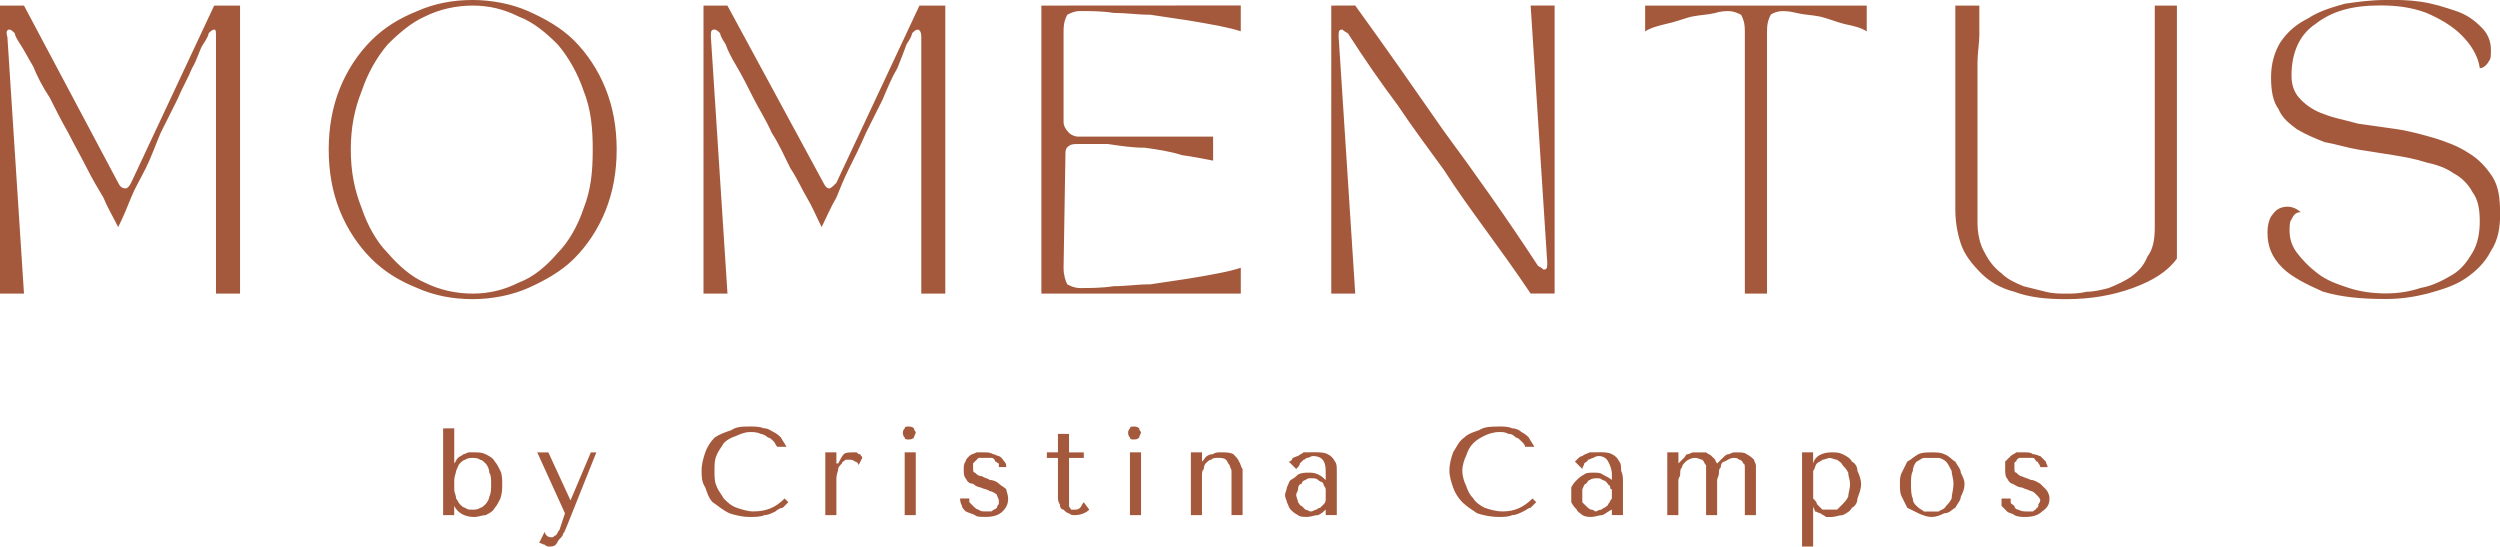
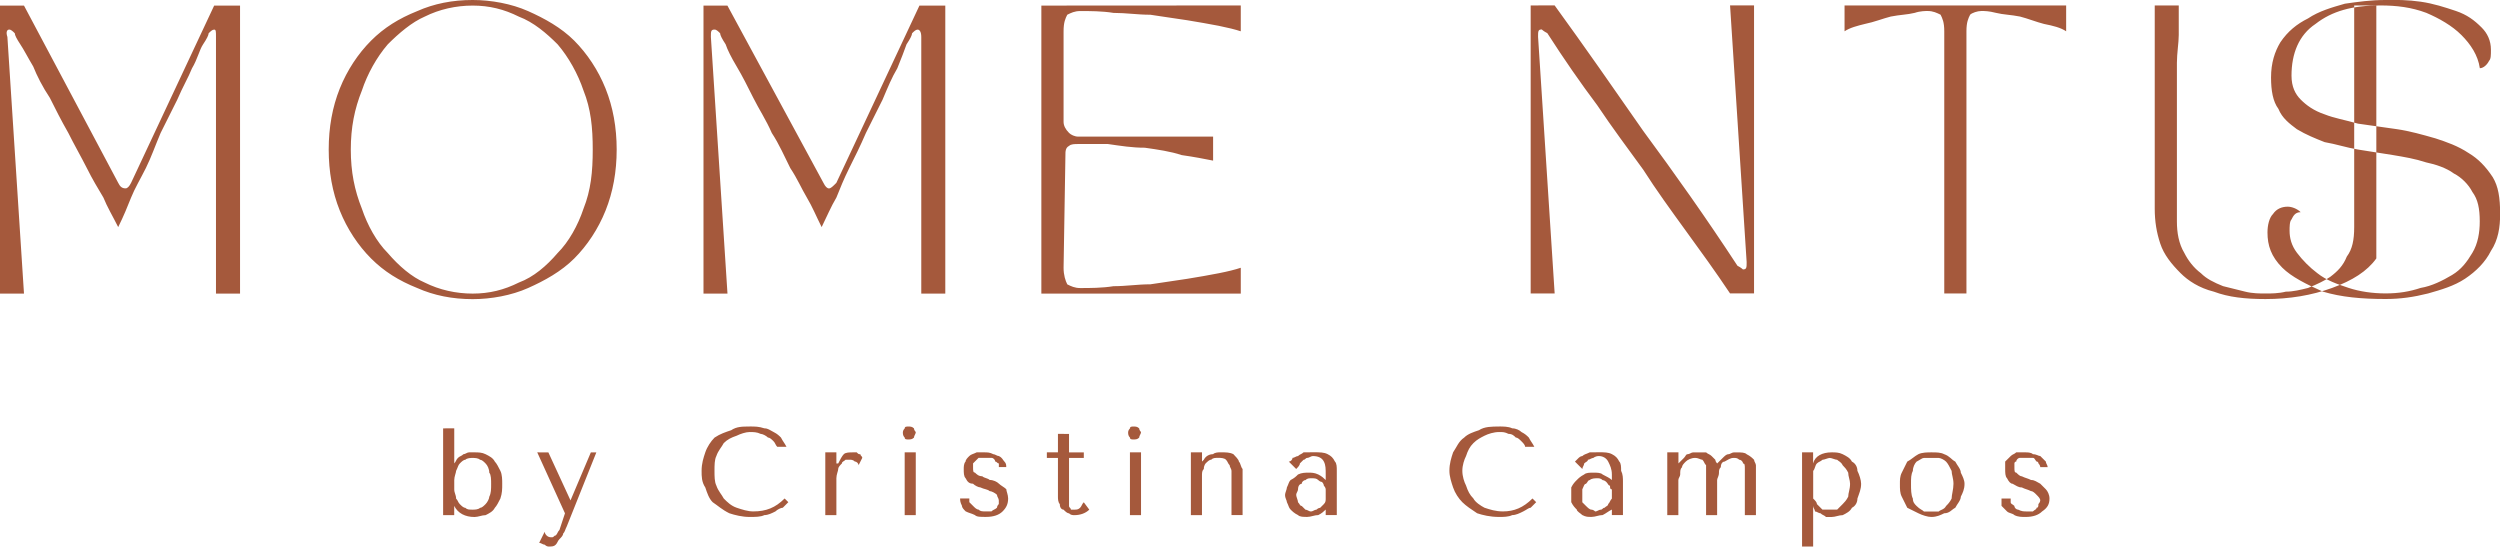
<svg xmlns="http://www.w3.org/2000/svg" xmlns:ns1="http://sodipodi.sourceforge.net/DTD/sodipodi-0.dtd" xmlns:ns2="http://www.inkscape.org/namespaces/inkscape" width="200" height="43.722" clip-rule="evenodd" fill-rule="evenodd" viewBox="0 0 59.521 13" xml:space="preserve" id="svg2" ns1:docname="momentus_logo_header.svg" ns2:version="1.3.2 (091e20e, 2023-11-25)">
  <defs id="defs1">
    <style type="text/css" id="style1">       .fil1 {fill:none}    .fil0 {fill:white}     </style>
  </defs>
-   <path id="path1" style="fill:#a5593c;stroke-width:0.707;fill-opacity:1" class="fil0" d="m 11.254,-0.006 c -0.484,0 -0.923,0.088 -1.319,0.264 -0.44,0.176 -0.792,0.396 -1.099,0.703 -0.308,0.308 -0.571,0.703 -0.747,1.143 -0.176,0.44 -0.263,0.923 -0.263,1.451 0,0.527 0.087,1.011 0.263,1.451 0.176,0.44 0.44,0.836 0.747,1.143 0.308,0.308 0.659,0.527 1.099,0.703 0.395,0.176 0.835,0.264 1.319,0.264 0.44,0 0.923,-0.088 1.318,-0.264 0.396,-0.176 0.792,-0.396 1.099,-0.703 0.308,-0.308 0.571,-0.703 0.747,-1.143 0.176,-0.44 0.264,-0.924 0.264,-1.451 0,-0.527 -0.088,-1.011 -0.264,-1.451 -0.176,-0.44 -0.44,-0.835 -0.747,-1.143 -0.308,-0.308 -0.703,-0.527 -1.099,-0.703 -0.395,-0.175 -0.879,-0.264 -1.318,-0.264 z m 45.542,0 c -0.352,0 -0.659,0.044 -0.967,0.088 -0.308,0.088 -0.616,0.175 -0.879,0.351 -0.264,0.132 -0.484,0.307 -0.66,0.571 -0.131,0.22 -0.22,0.484 -0.22,0.836 0,0.308 0.044,0.571 0.176,0.747 0.088,0.22 0.264,0.352 0.44,0.484 0.22,0.132 0.44,0.22 0.66,0.307 0.264,0.045 0.527,0.132 0.791,0.176 0.264,0.044 0.571,0.088 0.835,0.132 0.264,0.044 0.528,0.088 0.792,0.175 0.22,0.045 0.483,0.132 0.659,0.264 0.176,0.088 0.352,0.264 0.44,0.439 0.132,0.176 0.176,0.396 0.176,0.703 0,0.264 -0.044,0.528 -0.176,0.747 -0.131,0.22 -0.264,0.396 -0.484,0.528 -0.22,0.131 -0.483,0.264 -0.747,0.307 -0.264,0.088 -0.527,0.131 -0.835,0.131 -0.308,0 -0.616,-0.044 -0.879,-0.131 -0.264,-0.088 -0.527,-0.176 -0.747,-0.352 -0.176,-0.131 -0.352,-0.308 -0.484,-0.484 -0.132,-0.175 -0.176,-0.351 -0.176,-0.527 0,-0.088 1.27e-4,-0.22 0.044,-0.264 0.045,-0.088 0.088,-0.176 0.22,-0.176 -0.088,-0.088 -0.22,-0.131 -0.307,-0.131 -0.132,0 -0.264,0.044 -0.352,0.175 -0.088,0.088 -0.131,0.264 -0.131,0.44 0,0.308 0.088,0.572 0.351,0.836 0.22,0.22 0.572,0.395 0.967,0.571 0.44,0.132 0.923,0.176 1.495,0.176 0.351,0 0.66,-0.044 1.011,-0.132 0.308,-0.088 0.615,-0.175 0.88,-0.351 0.264,-0.176 0.483,-0.396 0.615,-0.66 0.176,-0.264 0.22,-0.571 0.22,-0.879 0,-0.395 -0.044,-0.659 -0.176,-0.879 -0.175,-0.264 -0.351,-0.44 -0.571,-0.572 -0.264,-0.175 -0.527,-0.264 -0.791,-0.351 -0.308,-0.088 -0.616,-0.176 -0.923,-0.22 -0.308,-0.044 -0.616,-0.088 -0.923,-0.131 -0.308,-0.088 -0.572,-0.132 -0.791,-0.22 -0.264,-0.088 -0.44,-0.22 -0.572,-0.352 -0.131,-0.131 -0.22,-0.307 -0.22,-0.571 0,-0.527 0.176,-0.967 0.572,-1.231 0.395,-0.308 0.879,-0.44 1.538,-0.44 0.396,0 0.747,0.044 1.099,0.176 0.308,0.131 0.615,0.307 0.835,0.527 0.22,0.22 0.396,0.483 0.44,0.791 0.088,0 0.176,-0.087 0.22,-0.176 0.044,-0.044 0.044,-0.132 0.044,-0.264 0,-0.22 -0.088,-0.395 -0.22,-0.527 -0.175,-0.176 -0.351,-0.307 -0.615,-0.396 -0.264,-0.088 -0.528,-0.175 -0.836,-0.22 -0.308,-0.044 -0.571,-0.044 -0.835,-0.044 z M 7.5000001e-7,0.127 v 6.857 H 0.571 l -0.395,-6.11 c -0.044,-0.132 1.413e-4,-0.176 0.044,-0.176 0.044,0 0.087,0.044 0.132,0.088 0,0.044 0.044,0.131 0.131,0.263 0.088,0.131 0.176,0.308 0.308,0.528 0.088,0.22 0.22,0.483 0.396,0.747 0.132,0.264 0.264,0.528 0.44,0.836 0.131,0.264 0.307,0.571 0.44,0.835 0.131,0.264 0.264,0.483 0.395,0.703 0.088,0.22 0.22,0.44 0.352,0.703 0.131,-0.264 0.22,-0.484 0.307,-0.703 0.088,-0.22 0.22,-0.439 0.352,-0.703 0.131,-0.264 0.22,-0.527 0.351,-0.835 0.132,-0.264 0.264,-0.528 0.396,-0.792 0.131,-0.308 0.264,-0.528 0.351,-0.747 0.132,-0.22 0.176,-0.44 0.264,-0.571 0.088,-0.132 0.132,-0.22 0.132,-0.263 0.044,-0.045 0.088,-0.088 0.131,-0.088 0.045,0 0.044,0.044 0.044,0.176 v 6.11 H 5.715 V 0.127 H 5.099 l -1.978,4.22 c -0.044,0.088 -0.088,0.132 -0.131,0.132 -0.088,0 -0.132,-0.044 -0.176,-0.132 L 0.571,0.127 Z m 11.254,0 c 0.396,0 0.747,0.087 1.099,0.263 0.351,0.132 0.659,0.396 0.923,0.66 0.264,0.308 0.483,0.704 0.616,1.099 0.176,0.44 0.22,0.879 0.22,1.407 0,0.527 -0.044,0.967 -0.22,1.407 -0.132,0.396 -0.351,0.791 -0.616,1.055 -0.264,0.308 -0.571,0.572 -0.923,0.703 -0.352,0.176 -0.703,0.263 -1.099,0.263 -0.396,0 -0.791,-0.087 -1.143,-0.263 -0.308,-0.131 -0.615,-0.395 -0.879,-0.703 -0.264,-0.264 -0.483,-0.659 -0.616,-1.055 -0.176,-0.44 -0.264,-0.88 -0.264,-1.407 0,-0.527 0.088,-0.967 0.264,-1.407 0.132,-0.395 0.351,-0.791 0.616,-1.099 0.264,-0.264 0.571,-0.527 0.879,-0.66 0.352,-0.176 0.747,-0.263 1.143,-0.263 z m 5.495,0 v 6.857 h 0.571 l -0.395,-6.11 c 0,-0.132 -1.36e-4,-0.176 0.088,-0.176 0.044,0 0.088,0.044 0.132,0.088 0,0.044 0.044,0.131 0.131,0.263 0.044,0.131 0.132,0.308 0.263,0.528 0.132,0.22 0.264,0.483 0.396,0.747 0.131,0.264 0.307,0.528 0.44,0.836 0.175,0.264 0.307,0.571 0.44,0.835 0.175,0.264 0.264,0.483 0.395,0.703 0.132,0.22 0.22,0.44 0.352,0.703 0.131,-0.264 0.22,-0.484 0.351,-0.703 0.088,-0.22 0.176,-0.439 0.307,-0.703 0.132,-0.264 0.264,-0.527 0.396,-0.835 0.132,-0.264 0.264,-0.528 0.396,-0.792 0.131,-0.308 0.22,-0.528 0.351,-0.747 0.088,-0.22 0.176,-0.44 0.22,-0.571 0.088,-0.132 0.132,-0.22 0.132,-0.263 0.044,-0.045 0.088,-0.088 0.131,-0.088 0.044,0 0.088,0.044 0.088,0.176 v 6.11 h 0.572 v -6.857 h -0.616 l -1.978,4.22 c -0.088,0.088 -0.132,0.132 -0.176,0.132 -0.044,0 -0.088,-0.044 -0.131,-0.132 l -2.286,-4.22 z m 8.044,0 v 6.857 h 4.748 v -0.615 c -0.131,0.044 -0.307,0.088 -0.527,0.131 -0.22,0.045 -0.484,0.088 -0.747,0.132 -0.308,0.044 -0.571,0.088 -0.879,0.131 -0.308,0 -0.571,0.045 -0.879,0.045 -0.264,0.044 -0.572,0.044 -0.791,0.044 -0.131,0 -0.22,-0.044 -0.308,-0.088 -0.044,-0.088 -0.088,-0.219 -0.088,-0.395 l 0.044,-2.682 c 0,-0.088 -1.35e-4,-0.176 0.088,-0.22 0.044,-0.044 0.132,-0.044 0.22,-0.044 h 0.703 c 0.308,0.044 0.571,0.088 0.879,0.088 0.308,0.044 0.615,0.088 0.879,0.176 0.308,0.044 0.528,0.088 0.747,0.131 v -0.571 h -3.209 c -0.088,0 -0.176,-0.044 -0.22,-0.088 -0.088,-0.088 -0.131,-0.176 -0.131,-0.265 v -2.154 c 0,-0.219 0.044,-0.307 0.088,-0.395 0.088,-0.044 0.176,-0.088 0.308,-0.088 0.22,0 0.528,-1.61e-4 0.791,0.044 0.308,0 0.571,0.044 0.879,0.044 0.308,0.044 0.572,0.088 0.879,0.131 0.264,0.045 0.528,0.088 0.747,0.132 0.22,0.044 0.396,0.088 0.527,0.131 v -0.615 z m 6.902,0 v 6.857 h 0.571 l -0.395,-6.11 c 0,-0.132 2.77e-4,-0.176 0.088,-0.176 0,0 0.044,0.044 0.132,0.088 0.395,0.615 0.791,1.187 1.187,1.714 0.351,0.527 0.747,1.055 1.098,1.538 0.308,0.484 0.66,0.967 1.011,1.451 0.352,0.484 0.703,0.967 1.055,1.494 h 0.571 v -6.857 h -0.571 l 0.395,6.11 c 0,0.132 1.36e-4,0.176 -0.088,0.176 0,0 -0.044,-0.044 -0.131,-0.088 -0.748,-1.143 -1.496,-2.198 -2.243,-3.21 -0.703,-1.011 -1.407,-2.021 -2.11,-2.989 z m 7.473,0 v 0.615 c 0.132,-0.088 0.308,-0.131 0.484,-0.175 0.22,-0.044 0.44,-0.132 0.616,-0.176 0.22,-0.044 0.395,-0.044 0.571,-0.088 0.132,-0.045 0.264,-0.044 0.308,-0.044 0.131,0 0.219,0.045 0.307,0.088 0.044,0.088 0.088,0.176 0.088,0.395 v 6.242 h 0.528 v -6.242 c 0,-0.219 0.044,-0.307 0.088,-0.395 0.044,-0.044 0.175,-0.088 0.264,-0.088 0.088,0 0.176,-1.62e-4 0.351,0.044 0.176,0.044 0.352,0.044 0.572,0.088 0.175,0.044 0.396,0.132 0.572,0.176 0.22,0.044 0.396,0.087 0.527,0.175 v -0.615 z m 7.385,0 v 4.835 c 0,0.308 0.044,0.571 0.132,0.836 0.088,0.264 0.264,0.483 0.484,0.703 0.175,0.176 0.439,0.352 0.791,0.44 0.351,0.132 0.747,0.176 1.231,0.176 0.571,0 1.099,-0.088 1.583,-0.264 0.484,-0.176 0.835,-0.396 1.055,-0.703 v -6.022 h -0.527 v 5.275 c 0,0.308 -0.044,0.527 -0.176,0.703 -0.088,0.22 -0.22,0.351 -0.396,0.484 -0.131,0.088 -0.308,0.175 -0.528,0.263 -0.176,0.044 -0.351,0.088 -0.527,0.088 -0.176,0.044 -0.351,0.044 -0.484,0.044 -0.132,0 -0.308,2.7e-4 -0.484,-0.044 -0.176,-0.044 -0.351,-0.088 -0.527,-0.131 -0.22,-0.088 -0.396,-0.176 -0.527,-0.308 -0.176,-0.131 -0.308,-0.308 -0.396,-0.484 -0.132,-0.219 -0.176,-0.484 -0.176,-0.747 v -1.231 -0.351 -0.66 -0.747 -0.791 c 0,-0.22 0.044,-0.484 0.044,-0.66 v -0.703 z M 17.847,10.149 c -0.175,0 -0.308,2.75e-4 -0.439,0.088 -0.132,0.044 -0.264,0.087 -0.396,0.176 -0.088,0.088 -0.176,0.22 -0.22,0.351 -0.044,0.132 -0.088,0.264 -0.088,0.44 0,0.132 -1.35e-4,0.264 0.088,0.396 0.044,0.131 0.087,0.264 0.176,0.351 0.131,0.088 0.22,0.176 0.396,0.263 0.131,0.044 0.308,0.088 0.483,0.088 0.132,0 0.264,1.6e-4 0.352,-0.044 0.088,0 0.176,-0.044 0.263,-0.088 0.044,-0.044 0.132,-0.088 0.176,-0.088 0.044,-0.045 0.088,-0.088 0.131,-0.132 l -0.088,-0.088 c -0.22,0.22 -0.44,0.308 -0.747,0.308 -0.132,0 -0.264,-0.044 -0.396,-0.088 -0.131,-0.045 -0.22,-0.132 -0.307,-0.22 -0.044,-0.088 -0.132,-0.176 -0.176,-0.308 -0.044,-0.088 -0.044,-0.219 -0.044,-0.351 0,-0.132 1.34e-4,-0.264 0.044,-0.351 0.044,-0.132 0.132,-0.22 0.176,-0.308 0.088,-0.088 0.176,-0.131 0.307,-0.176 0.088,-0.044 0.22,-0.088 0.308,-0.088 0.088,0 0.176,1.34e-4 0.264,0.044 0.044,0 0.132,0.044 0.175,0.088 0.045,0 0.088,0.044 0.132,0.088 0.044,0.044 0.044,0.088 0.088,0.132 h 0.22 c -0.044,-0.088 -0.088,-0.132 -0.131,-0.22 -0.045,-0.045 -0.088,-0.088 -0.176,-0.132 -0.088,-0.044 -0.132,-0.088 -0.22,-0.088 -0.132,-0.044 -0.22,-0.044 -0.352,-0.044 z m 3.781,0 c -0.044,0 -0.088,1.35e-4 -0.088,0.044 -0.044,0.044 -0.044,0.088 -0.044,0.088 0,0.044 -2.71e-4,0.088 0.044,0.132 0,0.044 0.044,0.044 0.088,0.044 0.044,0 0.088,-1.42e-4 0.132,-0.044 0,-0.045 0.044,-0.088 0.044,-0.132 0,0 -0.044,-0.044 -0.044,-0.088 -0.044,-0.044 -0.088,-0.044 -0.132,-0.044 z m 5.363,0 c -0.045,0 -0.088,1.35e-4 -0.088,0.044 -0.044,0.044 -0.044,0.088 -0.044,0.088 0,0.044 1.34e-4,0.088 0.044,0.132 0,0.044 0.044,0.044 0.088,0.044 0.044,0 0.088,-1.42e-4 0.131,-0.044 0,-0.045 0.044,-0.088 0.044,-0.132 0,0 -0.044,-0.044 -0.044,-0.088 -0.044,-0.044 -0.088,-0.044 -0.131,-0.044 z m 8.704,0 c -0.176,0 -0.352,2.75e-4 -0.484,0.088 -0.132,0.044 -0.264,0.087 -0.352,0.176 -0.131,0.088 -0.175,0.22 -0.263,0.351 -0.044,0.132 -0.088,0.264 -0.088,0.44 0,0.132 0.044,0.264 0.088,0.396 0.044,0.131 0.132,0.264 0.22,0.351 0.088,0.088 0.22,0.176 0.352,0.263 0.131,0.044 0.308,0.088 0.528,0.088 0.088,0 0.22,1.6e-4 0.307,-0.044 0.088,0 0.176,-0.044 0.264,-0.088 0.088,-0.044 0.132,-0.088 0.176,-0.088 0.044,-0.045 0.088,-0.088 0.131,-0.132 l -0.088,-0.088 c -0.22,0.22 -0.44,0.308 -0.703,0.308 -0.176,0 -0.307,-0.044 -0.44,-0.088 -0.088,-0.045 -0.22,-0.132 -0.264,-0.22 -0.088,-0.088 -0.131,-0.176 -0.175,-0.308 -0.045,-0.088 -0.088,-0.219 -0.088,-0.351 0,-0.132 0.044,-0.264 0.088,-0.351 0.044,-0.132 0.087,-0.22 0.175,-0.308 0.088,-0.088 0.176,-0.131 0.264,-0.176 0.088,-0.044 0.22,-0.088 0.352,-0.088 0.088,0 0.131,1.34e-4 0.22,0.044 0.088,0 0.131,0.044 0.175,0.088 0.045,0 0.088,0.044 0.132,0.088 0.044,0.044 0.088,0.088 0.088,0.132 h 0.22 c -0.044,-0.088 -0.088,-0.132 -0.131,-0.22 -0.044,-0.045 -0.089,-0.088 -0.176,-0.132 -0.044,-0.044 -0.132,-0.088 -0.22,-0.088 -0.088,-0.044 -0.22,-0.044 -0.307,-0.044 z m -25.145,0.044 v 2.066 h 0.264 v -0.22 c 0.088,0.176 0.263,0.264 0.483,0.264 0.088,0 0.176,-0.044 0.264,-0.044 0.088,-0.044 0.176,-0.088 0.22,-0.175 0.044,-0.045 0.088,-0.132 0.132,-0.22 0.044,-0.132 0.044,-0.22 0.044,-0.352 0,-0.088 2.7e-4,-0.22 -0.044,-0.308 -0.044,-0.088 -0.088,-0.176 -0.132,-0.22 -0.044,-0.088 -0.131,-0.131 -0.22,-0.176 -0.088,-0.044 -0.175,-0.044 -0.264,-0.044 h -0.131 c -0.045,0 -0.088,0.044 -0.132,0.044 -0.044,0.045 -0.088,0.045 -0.131,0.088 -0.045,0.044 -0.045,0.088 -0.088,0.131 v -0.835 z m 14.638,0.131 v 0.44 h -0.264 v 0.132 h 0.264 v 0.923 c 0,0.045 1.35e-4,0.132 0.044,0.176 0,0.088 0.044,0.132 0.088,0.132 0.044,0.044 0.088,0.088 0.131,0.088 0.044,0.044 0.088,0.044 0.132,0.044 0.131,0 0.264,-0.044 0.351,-0.131 l -0.131,-0.176 c -0.045,0.044 -0.045,0.087 -0.088,0.132 -0.044,0.044 -0.088,0.044 -0.131,0.044 h -0.088 c 0,-0.044 -0.044,-0.044 -0.044,-0.088 v -0.088 -0.088 -0.967 h 0.352 v -0.132 h -0.352 v -0.44 z m -12.397,0.44 0.66,1.451 -0.131,0.396 c -0.045,0.044 -0.045,0.088 -0.088,0.131 -0.044,0 -0.044,0.044 -0.088,0.044 -0.044,0 -0.088,1.62e-4 -0.132,-0.044 0,0 -0.044,-0.044 -0.044,-0.088 l -0.131,0.264 c 0.044,0 0.088,0.044 0.131,0.044 0.044,0.044 0.088,0.044 0.088,0.044 0.088,0 0.131,-1.41e-4 0.175,-0.044 0.044,-0.044 0.044,-0.088 0.088,-0.131 0.044,-0.044 0.088,-0.088 0.088,-0.132 0.044,-0.044 0.044,-0.088 0.088,-0.175 l 0.703,-1.759 h -0.131 l -0.484,1.143 -0.527,-1.143 z m 6.858,0 v 1.494 h 0.264 v -0.879 c 0,-0.088 0.044,-0.176 0.044,-0.22 0,-0.044 0.045,-0.088 0.088,-0.132 0,-0.044 0.044,-0.044 0.088,-0.088 h 0.088 c 0.045,0 0.088,-2.7e-4 0.132,0.044 0.044,0 0.088,0.044 0.088,0.088 l 0.088,-0.175 c 0,-0.044 -0.044,-0.044 -0.044,-0.088 -0.044,0 -0.044,-1.41e-4 -0.088,-0.044 h -0.044 -0.044 c -0.088,0 -0.176,1.41e-4 -0.22,0.044 -0.044,0.045 -0.088,0.132 -0.132,0.22 h -0.044 v -0.264 z m 1.89,0 v 1.494 h 0.264 v -1.494 z m 1.714,0 c -0.088,0.044 -0.132,0.044 -0.176,0.088 -0.044,0.044 -0.088,0.088 -0.088,0.131 -0.044,0.044 -0.044,0.132 -0.044,0.176 0,0.088 -2.7e-4,0.176 0.044,0.22 0.044,0.088 0.088,0.131 0.176,0.131 0.044,0.044 0.131,0.088 0.175,0.088 0.088,0.044 0.176,0.044 0.22,0.088 0.044,0 0.132,0.044 0.176,0.088 0,0.044 0.044,0.088 0.044,0.132 v 0.088 c -0.044,0.044 -0.044,0.088 -0.044,0.088 -0.044,0.044 -0.088,0.044 -0.132,0.088 h -0.131 c -0.088,0 -0.132,-1.34e-4 -0.176,-0.044 -0.044,0 -0.088,-0.044 -0.131,-0.088 -0.045,-0.044 -0.045,-0.044 -0.088,-0.088 v -0.088 H 22.859 c 0,0.044 -1.61e-4,0.088 0.044,0.175 0,0.045 0.044,0.088 0.088,0.132 0.088,0.044 0.131,0.044 0.22,0.088 0.044,0.045 0.132,0.044 0.264,0.044 0.176,0 0.308,-0.044 0.396,-0.132 0.088,-0.088 0.131,-0.176 0.131,-0.308 0,-0.088 -0.044,-0.176 -0.044,-0.22 -0.044,-0.044 -0.132,-0.088 -0.176,-0.132 -0.044,-0.044 -0.131,-0.088 -0.22,-0.088 -0.044,-0.044 -0.132,-0.044 -0.175,-0.088 -0.088,0 -0.132,-0.045 -0.176,-0.088 -0.044,0 -0.044,-0.044 -0.044,-0.131 v -0.088 l 0.131,-0.131 h 0.176 0.131 c 0.045,0 0.088,0.044 0.088,0.088 0.044,0 0.044,0.044 0.088,0.044 v 0.088 h 0.176 c 0,-0.045 -1.35e-4,-0.088 -0.044,-0.132 -0.044,-0.044 -0.044,-0.088 -0.132,-0.131 -0.044,0 -0.088,-0.044 -0.131,-0.044 -0.088,-0.044 -0.132,-0.044 -0.22,-0.044 z m 3.649,0 v 1.494 h 0.264 v -1.494 z m 1.451,0 v 1.494 h 0.264 v -0.923 c 0,-0.088 -1.61e-4,-0.132 0.044,-0.176 0,-0.088 0.044,-0.132 0.044,-0.132 0.044,-0.044 0.088,-0.088 0.131,-0.088 0.044,-0.044 0.089,-0.044 0.176,-0.044 0.044,0 0.132,1.35e-4 0.176,0.044 0.044,0.044 0.044,0.088 0.088,0.131 0,0.045 0.044,0.088 0.044,0.132 v 0.088 0.967 h 0.264 v -0.967 -0.131 c -0.044,-0.044 -0.044,-0.132 -0.088,-0.176 0,-0.044 -0.088,-0.131 -0.131,-0.176 -0.088,-0.044 -0.176,-0.044 -0.308,-0.044 -0.044,0 -0.131,1.4e-4 -0.176,0.044 -0.088,0 -0.176,0.045 -0.219,0.132 l -0.044,0.044 v -0.22 z m 2.682,0 c -0.044,0.044 -0.088,0.044 -0.131,0.088 -0.044,0 -0.088,0.044 -0.132,0.044 0,0.044 -0.044,0.088 -0.088,0.088 l 0.176,0.176 c 0.044,-0.044 0.088,-0.088 0.088,-0.132 l 0.088,-0.088 c 0.045,0 0.045,-0.044 0.088,-0.044 0.044,0 0.088,-0.044 0.131,-0.044 0.132,0 0.22,0.044 0.264,0.131 0.045,0.088 0.044,0.176 0.044,0.308 v 0.132 c -0.045,-0.044 -0.088,-0.087 -0.176,-0.132 -0.088,-0.044 -0.176,-0.044 -0.22,-0.044 -0.088,0 -0.176,1.34e-4 -0.264,0.044 -0.044,0.045 -0.088,0.088 -0.176,0.132 -0.044,0.044 -0.044,0.088 -0.088,0.176 0,0.044 -0.044,0.131 -0.044,0.175 0,0.088 0.044,0.132 0.044,0.176 0.044,0.088 0.044,0.132 0.088,0.176 0.044,0.044 0.088,0.088 0.176,0.131 0.044,0.045 0.131,0.044 0.22,0.044 0.088,0 0.175,-0.044 0.264,-0.044 0.088,-0.044 0.131,-0.088 0.176,-0.131 v 0.131 h 0.264 v -0.791 -0.264 c 0,-0.088 -2.5e-4,-0.176 -0.045,-0.22 -0.044,-0.088 -0.087,-0.131 -0.175,-0.176 -0.088,-0.044 -0.176,-0.044 -0.352,-0.044 z m 6.814,0 c -0.088,0.044 -0.132,0.044 -0.176,0.088 -0.044,0 -0.088,0.044 -0.088,0.044 -0.044,0.044 -0.088,0.088 -0.088,0.088 l 0.176,0.176 c 0,-0.044 0.044,-0.088 0.044,-0.132 0.044,-0.044 0.088,-0.044 0.088,-0.088 0.044,0 0.088,-0.044 0.131,-0.044 0,0 0.044,-0.044 0.132,-0.044 0.088,0 0.175,0.044 0.22,0.131 0.044,0.088 0.088,0.176 0.088,0.308 v 0.132 c -0.044,-0.044 -0.132,-0.087 -0.22,-0.132 -0.044,-0.044 -0.132,-0.044 -0.22,-0.044 -0.088,0 -0.176,1.34e-4 -0.22,0.044 -0.088,0.045 -0.132,0.088 -0.175,0.132 -0.045,0.044 -0.088,0.088 -0.132,0.176 v 0.175 0.176 c 0.044,0.088 0.087,0.132 0.132,0.176 0,0.044 0.088,0.088 0.131,0.131 0.088,0.045 0.132,0.044 0.22,0.044 0.088,0 0.176,-0.044 0.264,-0.044 0.088,-0.044 0.132,-0.088 0.22,-0.131 v 0.131 h 0.264 v -0.791 c 0,-0.088 -1.27e-4,-0.176 -0.044,-0.264 0,-0.088 2.54e-4,-0.176 -0.044,-0.22 -0.045,-0.088 -0.089,-0.131 -0.176,-0.176 -0.088,-0.044 -0.176,-0.044 -0.307,-0.044 z m 1.846,0 v 1.494 h 0.264 v -0.835 c 0,-0.044 0.044,-0.087 0.044,-0.132 0,-0.088 1.42e-4,-0.132 0.044,-0.175 0,-0.045 0.044,-0.088 0.088,-0.132 0.044,-0.044 0.132,-0.088 0.22,-0.088 0.088,0 0.132,0.044 0.176,0.044 0.044,0.044 0.044,0.088 0.088,0.131 v 0.132 0.132 0.923 h 0.263 v -0.835 c 0,-0.044 0.044,-0.088 0.044,-0.176 0,-0.044 -1.69e-4,-0.088 0.044,-0.131 0,-0.088 0.044,-0.132 0.088,-0.132 0.088,-0.044 0.132,-0.088 0.22,-0.088 0.044,0 0.087,1.34e-4 0.132,0.044 0.044,0 0.088,0.044 0.088,0.088 0.044,0 0.044,0.044 0.044,0.132 v 0.176 0.923 h 0.264 v -1.011 -0.176 c 0,-0.044 -0.044,-0.088 -0.044,-0.131 -0.044,-0.044 -0.088,-0.088 -0.176,-0.132 -0.044,-0.044 -0.131,-0.044 -0.22,-0.044 h -0.088 c -0.044,0 -0.088,0.044 -0.131,0.044 -0.045,0 -0.088,0.045 -0.132,0.088 -0.044,0.044 -0.088,0.088 -0.132,0.131 0,0 -0.044,-0.044 -0.044,-0.088 l -0.088,-0.088 c -0.044,-0.045 -0.088,-0.045 -0.132,-0.088 h -0.175 -0.132 c -0.044,0 -0.087,0.044 -0.132,0.044 -0.044,0 -0.044,0.045 -0.088,0.088 l -0.131,0.131 v -0.264 z m 3.209,0 v 2.242 h 0.264 v -0.967 c 0,0.045 0.044,0.088 0.044,0.132 0.044,0 0.087,0.044 0.132,0.044 0.044,0.044 0.088,0.044 0.131,0.088 h 0.132 c 0.088,0 0.175,-0.044 0.264,-0.044 0.088,-0.044 0.176,-0.088 0.22,-0.175 0.088,-0.045 0.131,-0.132 0.131,-0.22 0.045,-0.132 0.088,-0.22 0.088,-0.352 0,-0.088 -0.044,-0.22 -0.088,-0.308 0,-0.088 -0.044,-0.176 -0.131,-0.22 -0.044,-0.088 -0.132,-0.131 -0.22,-0.176 -0.088,-0.044 -0.176,-0.044 -0.264,-0.044 -0.22,0 -0.396,0.088 -0.44,0.264 v -0.264 z m 3.077,0 c -0.088,0 -0.22,1.42e-4 -0.308,0.044 -0.088,0.045 -0.175,0.132 -0.264,0.176 -0.044,0.088 -0.088,0.176 -0.131,0.264 -0.045,0.088 -0.044,0.176 -0.044,0.264 0,0.132 -1.69e-4,0.22 0.044,0.307 0.044,0.088 0.088,0.176 0.131,0.264 0.088,0.044 0.176,0.088 0.264,0.131 0.088,0.044 0.22,0.088 0.308,0.088 0.131,0 0.22,-0.045 0.308,-0.088 0.131,0 0.176,-0.088 0.263,-0.131 0.044,-0.088 0.132,-0.176 0.132,-0.264 0.044,-0.088 0.088,-0.175 0.088,-0.307 0,-0.088 -0.044,-0.175 -0.088,-0.264 0,-0.088 -0.088,-0.176 -0.132,-0.264 -0.088,-0.044 -0.132,-0.131 -0.263,-0.176 -0.088,-0.044 -0.176,-0.044 -0.308,-0.044 z m 2.022,0 c -0.044,0.044 -0.088,0.044 -0.131,0.088 -0.045,0.044 -0.088,0.088 -0.132,0.131 V 11.16 c 0,0.088 1.41e-4,0.176 0.044,0.22 0.044,0.088 0.088,0.131 0.132,0.131 0.088,0.044 0.131,0.088 0.22,0.088 0.088,0.044 0.131,0.044 0.22,0.088 0.044,0 0.088,0.044 0.131,0.088 0.044,0.044 0.088,0.088 0.088,0.132 0,0.044 -0.044,0.088 -0.044,0.088 0,0.044 -1.41e-4,0.088 -0.044,0.088 0,0.044 -0.044,0.044 -0.088,0.088 h -0.132 c -0.088,0 -0.131,-1.34e-4 -0.22,-0.044 -0.044,0 -0.088,-0.044 -0.088,-0.088 -0.044,-0.044 -0.088,-0.044 -0.088,-0.088 v -0.088 H 47.653 v 0.175 c 0.044,0.045 0.088,0.088 0.131,0.132 0.044,0.044 0.132,0.044 0.176,0.088 0.088,0.045 0.176,0.044 0.264,0.044 0.176,0 0.307,-0.044 0.396,-0.132 0.131,-0.088 0.175,-0.176 0.175,-0.308 0,-0.088 -0.044,-0.176 -0.088,-0.22 -0.044,-0.044 -0.087,-0.088 -0.132,-0.132 -0.088,-0.044 -0.132,-0.088 -0.219,-0.088 -0.088,-0.044 -0.132,-0.044 -0.22,-0.088 -0.045,0 -0.088,-0.045 -0.132,-0.088 -0.044,0 -0.044,-0.044 -0.044,-0.131 v -0.088 c 0,0 1.27e-4,-0.044 0.044,-0.044 0,-0.044 0.044,-0.088 0.088,-0.088 h 0.132 0.176 c 0.044,0 0.044,0.044 0.088,0.088 0.044,0 0.044,0.044 0.044,0.044 0.044,0.044 0.044,0.088 0.044,0.088 h 0.176 c 0,-0.045 -0.044,-0.088 -0.044,-0.132 -0.044,-0.044 -0.087,-0.088 -0.132,-0.131 -0.044,0 -0.088,-0.044 -0.175,-0.044 -0.044,-0.044 -0.132,-0.044 -0.176,-0.044 z M 11.254,10.897 c 0.044,0 0.132,1.34e-4 0.176,0.044 0.044,0 0.088,0.044 0.131,0.088 0.045,0.044 0.088,0.132 0.088,0.22 0.044,0.044 0.044,0.176 0.044,0.264 0,0.132 -1.34e-4,0.22 -0.044,0.307 0,0.045 -0.044,0.132 -0.088,0.176 -0.044,0.044 -0.088,0.088 -0.131,0.088 -0.044,0.044 -0.132,0.044 -0.176,0.044 -0.088,0 -0.132,-1.42e-4 -0.176,-0.044 -0.044,0 -0.088,-0.045 -0.131,-0.088 -0.044,-0.044 -0.044,-0.088 -0.088,-0.131 0,-0.088 -0.044,-0.132 -0.044,-0.22 v -0.22 c 0,-0.088 0.044,-0.176 0.044,-0.22 0.045,-0.088 0.045,-0.132 0.088,-0.176 0.044,-0.044 0.088,-0.088 0.131,-0.088 0.044,-0.044 0.132,-0.044 0.176,-0.044 z m 32.31,0 c 0.045,0 0.132,0.044 0.176,0.044 0.044,0.044 0.088,0.044 0.132,0.131 0.044,0.045 0.088,0.088 0.131,0.176 0,0.088 0.044,0.176 0.044,0.264 0,0.132 -0.044,0.22 -0.044,0.307 -0.044,0.088 -0.088,0.132 -0.131,0.176 l -0.132,0.132 h -0.176 -0.175 l -0.132,-0.132 c 0,-0.044 -0.044,-0.088 -0.088,-0.131 v -0.22 -0.263 -0.176 c 0.044,-0.044 0.044,-0.132 0.088,-0.176 0.044,-0.044 0.088,-0.044 0.132,-0.088 0.044,0 0.132,-0.044 0.175,-0.044 z m 2.242,0 h 0.176 0.175 c 0.045,0 0.132,0.044 0.176,0.088 0.044,0.044 0.088,0.132 0.132,0.22 0,0.088 0.044,0.176 0.044,0.308 0,0.132 -0.044,0.263 -0.044,0.352 -0.045,0.088 -0.088,0.132 -0.132,0.175 -0.044,0.088 -0.131,0.088 -0.176,0.132 h -0.175 -0.176 c -0.044,-0.044 -0.088,-0.044 -0.176,-0.132 -0.044,-0.044 -0.088,-0.088 -0.088,-0.175 -0.044,-0.088 -0.044,-0.22 -0.044,-0.352 0,-0.131 -2.69e-4,-0.22 0.044,-0.308 0,-0.088 0.044,-0.176 0.088,-0.22 0.088,-0.044 0.132,-0.088 0.176,-0.088 z m -14.595,0.484 c 0.088,0 0.132,-2.71e-4 0.176,0.044 0,0 0.044,0.044 0.088,0.044 0.044,0.044 0.044,0.088 0.044,0.088 0.045,0.045 0.044,0.088 0.044,0.088 v 0.22 c 0,0.044 1.61e-4,0.088 -0.044,0.131 -0.044,0.044 -0.044,0.044 -0.088,0.088 -0.044,0 -0.088,0.044 -0.088,0.044 -0.045,0 -0.088,0.044 -0.132,0.044 -0.044,0 -0.088,-0.044 -0.131,-0.044 0,0 -0.045,-0.044 -0.088,-0.088 -0.044,0 -0.044,-0.044 -0.088,-0.088 0,-0.044 -0.044,-0.132 -0.044,-0.176 0,-0.044 0.044,-0.088 0.044,-0.131 0,-0.088 0.044,-0.132 0.088,-0.132 0,-0.044 0.044,-0.088 0.088,-0.088 0.044,-0.044 0.088,-0.044 0.131,-0.044 z m 6.813,0 c 0.045,0 0.088,-2.71e-4 0.132,0.044 0.044,0 0.088,0.044 0.088,0.044 0.045,0.044 0.045,0.088 0.088,0.088 0,0.045 -2.69e-4,0.088 0.044,0.088 v 0.22 c -0.044,0.044 -0.044,0.088 -0.088,0.131 0,0.044 -0.045,0.044 -0.088,0.088 -0.044,0 -0.044,0.044 -0.088,0.044 -0.044,0 -0.088,0.044 -0.132,0.044 0,0 -0.044,-0.044 -0.088,-0.044 -0.044,0 -0.087,-0.044 -0.132,-0.088 l -0.088,-0.088 v -0.176 -0.131 c 0.044,-0.088 0.044,-0.132 0.088,-0.132 0.045,-0.044 0.045,-0.088 0.088,-0.088 0.044,-0.044 0.131,-0.044 0.175,-0.044 z" />
-   <rect class="fil1" width="134.22" height="52.927" id="rect2" x="0" y="0" />
+   <path id="path1" style="fill:#a5593c;stroke-width:0.707;fill-opacity:1" class="fil0" d="m 11.254,-0.006 c -0.484,0 -0.923,0.088 -1.319,0.264 -0.44,0.176 -0.792,0.396 -1.099,0.703 -0.308,0.308 -0.571,0.703 -0.747,1.143 -0.176,0.44 -0.263,0.923 -0.263,1.451 0,0.527 0.087,1.011 0.263,1.451 0.176,0.44 0.44,0.836 0.747,1.143 0.308,0.308 0.659,0.527 1.099,0.703 0.395,0.176 0.835,0.264 1.319,0.264 0.44,0 0.923,-0.088 1.318,-0.264 0.396,-0.176 0.792,-0.396 1.099,-0.703 0.308,-0.308 0.571,-0.703 0.747,-1.143 0.176,-0.44 0.264,-0.924 0.264,-1.451 0,-0.527 -0.088,-1.011 -0.264,-1.451 -0.176,-0.44 -0.44,-0.835 -0.747,-1.143 -0.308,-0.308 -0.703,-0.527 -1.099,-0.703 -0.395,-0.175 -0.879,-0.264 -1.318,-0.264 z m 45.542,0 c -0.352,0 -0.659,0.044 -0.967,0.088 -0.308,0.088 -0.616,0.175 -0.879,0.351 -0.264,0.132 -0.484,0.307 -0.66,0.571 -0.131,0.22 -0.22,0.484 -0.22,0.836 0,0.308 0.044,0.571 0.176,0.747 0.088,0.22 0.264,0.352 0.44,0.484 0.22,0.132 0.44,0.22 0.66,0.307 0.264,0.045 0.527,0.132 0.791,0.176 0.264,0.044 0.571,0.088 0.835,0.132 0.264,0.044 0.528,0.088 0.792,0.175 0.22,0.045 0.483,0.132 0.659,0.264 0.176,0.088 0.352,0.264 0.44,0.439 0.132,0.176 0.176,0.396 0.176,0.703 0,0.264 -0.044,0.528 -0.176,0.747 -0.131,0.22 -0.264,0.396 -0.484,0.528 -0.22,0.131 -0.483,0.264 -0.747,0.307 -0.264,0.088 -0.527,0.131 -0.835,0.131 -0.308,0 -0.616,-0.044 -0.879,-0.131 -0.264,-0.088 -0.527,-0.176 -0.747,-0.352 -0.176,-0.131 -0.352,-0.308 -0.484,-0.484 -0.132,-0.175 -0.176,-0.351 -0.176,-0.527 0,-0.088 1.27e-4,-0.22 0.044,-0.264 0.045,-0.088 0.088,-0.176 0.22,-0.176 -0.088,-0.088 -0.22,-0.131 -0.307,-0.131 -0.132,0 -0.264,0.044 -0.352,0.175 -0.088,0.088 -0.131,0.264 -0.131,0.44 0,0.308 0.088,0.572 0.351,0.836 0.22,0.22 0.572,0.395 0.967,0.571 0.44,0.132 0.923,0.176 1.495,0.176 0.351,0 0.66,-0.044 1.011,-0.132 0.308,-0.088 0.615,-0.175 0.88,-0.351 0.264,-0.176 0.483,-0.396 0.615,-0.66 0.176,-0.264 0.22,-0.571 0.22,-0.879 0,-0.395 -0.044,-0.659 -0.176,-0.879 -0.175,-0.264 -0.351,-0.44 -0.571,-0.572 -0.264,-0.175 -0.527,-0.264 -0.791,-0.351 -0.308,-0.088 -0.616,-0.176 -0.923,-0.22 -0.308,-0.044 -0.616,-0.088 -0.923,-0.131 -0.308,-0.088 -0.572,-0.132 -0.791,-0.22 -0.264,-0.088 -0.44,-0.22 -0.572,-0.352 -0.131,-0.131 -0.22,-0.307 -0.22,-0.571 0,-0.527 0.176,-0.967 0.572,-1.231 0.395,-0.308 0.879,-0.44 1.538,-0.44 0.396,0 0.747,0.044 1.099,0.176 0.308,0.131 0.615,0.307 0.835,0.527 0.22,0.22 0.396,0.483 0.44,0.791 0.088,0 0.176,-0.087 0.22,-0.176 0.044,-0.044 0.044,-0.132 0.044,-0.264 0,-0.22 -0.088,-0.395 -0.22,-0.527 -0.175,-0.176 -0.351,-0.307 -0.615,-0.396 -0.264,-0.088 -0.528,-0.175 -0.836,-0.22 -0.308,-0.044 -0.571,-0.044 -0.835,-0.044 z M 7.5000001e-7,0.127 v 6.857 H 0.571 l -0.395,-6.11 c -0.044,-0.132 1.413e-4,-0.176 0.044,-0.176 0.044,0 0.087,0.044 0.132,0.088 0,0.044 0.044,0.131 0.131,0.263 0.088,0.131 0.176,0.308 0.308,0.528 0.088,0.22 0.22,0.483 0.396,0.747 0.132,0.264 0.264,0.528 0.44,0.836 0.131,0.264 0.307,0.571 0.44,0.835 0.131,0.264 0.264,0.483 0.395,0.703 0.088,0.22 0.22,0.44 0.352,0.703 0.131,-0.264 0.22,-0.484 0.307,-0.703 0.088,-0.22 0.22,-0.439 0.352,-0.703 0.131,-0.264 0.22,-0.527 0.351,-0.835 0.132,-0.264 0.264,-0.528 0.396,-0.792 0.131,-0.308 0.264,-0.528 0.351,-0.747 0.132,-0.22 0.176,-0.44 0.264,-0.571 0.088,-0.132 0.132,-0.22 0.132,-0.263 0.044,-0.045 0.088,-0.088 0.131,-0.088 0.045,0 0.044,0.044 0.044,0.176 v 6.11 H 5.715 V 0.127 H 5.099 l -1.978,4.22 c -0.044,0.088 -0.088,0.132 -0.131,0.132 -0.088,0 -0.132,-0.044 -0.176,-0.132 L 0.571,0.127 Z m 11.254,0 c 0.396,0 0.747,0.087 1.099,0.263 0.351,0.132 0.659,0.396 0.923,0.66 0.264,0.308 0.483,0.704 0.616,1.099 0.176,0.44 0.22,0.879 0.22,1.407 0,0.527 -0.044,0.967 -0.22,1.407 -0.132,0.396 -0.351,0.791 -0.616,1.055 -0.264,0.308 -0.571,0.572 -0.923,0.703 -0.352,0.176 -0.703,0.263 -1.099,0.263 -0.396,0 -0.791,-0.087 -1.143,-0.263 -0.308,-0.131 -0.615,-0.395 -0.879,-0.703 -0.264,-0.264 -0.483,-0.659 -0.616,-1.055 -0.176,-0.44 -0.264,-0.88 -0.264,-1.407 0,-0.527 0.088,-0.967 0.264,-1.407 0.132,-0.395 0.351,-0.791 0.616,-1.099 0.264,-0.264 0.571,-0.527 0.879,-0.66 0.352,-0.176 0.747,-0.263 1.143,-0.263 z m 5.495,0 v 6.857 h 0.571 l -0.395,-6.11 c 0,-0.132 -1.36e-4,-0.176 0.088,-0.176 0.044,0 0.088,0.044 0.132,0.088 0,0.044 0.044,0.131 0.131,0.263 0.044,0.131 0.132,0.308 0.263,0.528 0.132,0.22 0.264,0.483 0.396,0.747 0.131,0.264 0.307,0.528 0.44,0.836 0.175,0.264 0.307,0.571 0.44,0.835 0.175,0.264 0.264,0.483 0.395,0.703 0.132,0.22 0.22,0.44 0.352,0.703 0.131,-0.264 0.22,-0.484 0.351,-0.703 0.088,-0.22 0.176,-0.439 0.307,-0.703 0.132,-0.264 0.264,-0.527 0.396,-0.835 0.132,-0.264 0.264,-0.528 0.396,-0.792 0.131,-0.308 0.22,-0.528 0.351,-0.747 0.088,-0.22 0.176,-0.44 0.22,-0.571 0.088,-0.132 0.132,-0.22 0.132,-0.263 0.044,-0.045 0.088,-0.088 0.131,-0.088 0.044,0 0.088,0.044 0.088,0.176 v 6.11 h 0.572 v -6.857 h -0.616 l -1.978,4.22 c -0.088,0.088 -0.132,0.132 -0.176,0.132 -0.044,0 -0.088,-0.044 -0.131,-0.132 l -2.286,-4.22 z m 8.044,0 v 6.857 h 4.748 v -0.615 c -0.131,0.044 -0.307,0.088 -0.527,0.131 -0.22,0.045 -0.484,0.088 -0.747,0.132 -0.308,0.044 -0.571,0.088 -0.879,0.131 -0.308,0 -0.571,0.045 -0.879,0.045 -0.264,0.044 -0.572,0.044 -0.791,0.044 -0.131,0 -0.22,-0.044 -0.308,-0.088 -0.044,-0.088 -0.088,-0.219 -0.088,-0.395 l 0.044,-2.682 c 0,-0.088 -1.35e-4,-0.176 0.088,-0.22 0.044,-0.044 0.132,-0.044 0.22,-0.044 h 0.703 c 0.308,0.044 0.571,0.088 0.879,0.088 0.308,0.044 0.615,0.088 0.879,0.176 0.308,0.044 0.528,0.088 0.747,0.131 v -0.571 h -3.209 c -0.088,0 -0.176,-0.044 -0.22,-0.088 -0.088,-0.088 -0.131,-0.176 -0.131,-0.265 v -2.154 c 0,-0.219 0.044,-0.307 0.088,-0.395 0.088,-0.044 0.176,-0.088 0.308,-0.088 0.22,0 0.528,-1.61e-4 0.791,0.044 0.308,0 0.571,0.044 0.879,0.044 0.308,0.044 0.572,0.088 0.879,0.131 0.264,0.045 0.528,0.088 0.747,0.132 0.22,0.044 0.396,0.088 0.527,0.131 v -0.615 m 6.902,0 v 6.857 h 0.571 l -0.395,-6.11 c 0,-0.132 2.77e-4,-0.176 0.088,-0.176 0,0 0.044,0.044 0.132,0.088 0.395,0.615 0.791,1.187 1.187,1.714 0.351,0.527 0.747,1.055 1.098,1.538 0.308,0.484 0.66,0.967 1.011,1.451 0.352,0.484 0.703,0.967 1.055,1.494 h 0.571 v -6.857 h -0.571 l 0.395,6.11 c 0,0.132 1.36e-4,0.176 -0.088,0.176 0,0 -0.044,-0.044 -0.131,-0.088 -0.748,-1.143 -1.496,-2.198 -2.243,-3.21 -0.703,-1.011 -1.407,-2.021 -2.11,-2.989 z m 7.473,0 v 0.615 c 0.132,-0.088 0.308,-0.131 0.484,-0.175 0.22,-0.044 0.44,-0.132 0.616,-0.176 0.22,-0.044 0.395,-0.044 0.571,-0.088 0.132,-0.045 0.264,-0.044 0.308,-0.044 0.131,0 0.219,0.045 0.307,0.088 0.044,0.088 0.088,0.176 0.088,0.395 v 6.242 h 0.528 v -6.242 c 0,-0.219 0.044,-0.307 0.088,-0.395 0.044,-0.044 0.175,-0.088 0.264,-0.088 0.088,0 0.176,-1.62e-4 0.351,0.044 0.176,0.044 0.352,0.044 0.572,0.088 0.175,0.044 0.396,0.132 0.572,0.176 0.22,0.044 0.396,0.087 0.527,0.175 v -0.615 z m 7.385,0 v 4.835 c 0,0.308 0.044,0.571 0.132,0.836 0.088,0.264 0.264,0.483 0.484,0.703 0.175,0.176 0.439,0.352 0.791,0.44 0.351,0.132 0.747,0.176 1.231,0.176 0.571,0 1.099,-0.088 1.583,-0.264 0.484,-0.176 0.835,-0.396 1.055,-0.703 v -6.022 h -0.527 v 5.275 c 0,0.308 -0.044,0.527 -0.176,0.703 -0.088,0.22 -0.22,0.351 -0.396,0.484 -0.131,0.088 -0.308,0.175 -0.528,0.263 -0.176,0.044 -0.351,0.088 -0.527,0.088 -0.176,0.044 -0.351,0.044 -0.484,0.044 -0.132,0 -0.308,2.7e-4 -0.484,-0.044 -0.176,-0.044 -0.351,-0.088 -0.527,-0.131 -0.22,-0.088 -0.396,-0.176 -0.527,-0.308 -0.176,-0.131 -0.308,-0.308 -0.396,-0.484 -0.132,-0.219 -0.176,-0.484 -0.176,-0.747 v -1.231 -0.351 -0.66 -0.747 -0.791 c 0,-0.22 0.044,-0.484 0.044,-0.66 v -0.703 z M 17.847,10.149 c -0.175,0 -0.308,2.75e-4 -0.439,0.088 -0.132,0.044 -0.264,0.087 -0.396,0.176 -0.088,0.088 -0.176,0.22 -0.22,0.351 -0.044,0.132 -0.088,0.264 -0.088,0.44 0,0.132 -1.35e-4,0.264 0.088,0.396 0.044,0.131 0.087,0.264 0.176,0.351 0.131,0.088 0.22,0.176 0.396,0.263 0.131,0.044 0.308,0.088 0.483,0.088 0.132,0 0.264,1.6e-4 0.352,-0.044 0.088,0 0.176,-0.044 0.263,-0.088 0.044,-0.044 0.132,-0.088 0.176,-0.088 0.044,-0.045 0.088,-0.088 0.131,-0.132 l -0.088,-0.088 c -0.22,0.22 -0.44,0.308 -0.747,0.308 -0.132,0 -0.264,-0.044 -0.396,-0.088 -0.131,-0.045 -0.22,-0.132 -0.307,-0.22 -0.044,-0.088 -0.132,-0.176 -0.176,-0.308 -0.044,-0.088 -0.044,-0.219 -0.044,-0.351 0,-0.132 1.34e-4,-0.264 0.044,-0.351 0.044,-0.132 0.132,-0.22 0.176,-0.308 0.088,-0.088 0.176,-0.131 0.307,-0.176 0.088,-0.044 0.22,-0.088 0.308,-0.088 0.088,0 0.176,1.34e-4 0.264,0.044 0.044,0 0.132,0.044 0.175,0.088 0.045,0 0.088,0.044 0.132,0.088 0.044,0.044 0.044,0.088 0.088,0.132 h 0.22 c -0.044,-0.088 -0.088,-0.132 -0.131,-0.22 -0.045,-0.045 -0.088,-0.088 -0.176,-0.132 -0.088,-0.044 -0.132,-0.088 -0.22,-0.088 -0.132,-0.044 -0.22,-0.044 -0.352,-0.044 z m 3.781,0 c -0.044,0 -0.088,1.35e-4 -0.088,0.044 -0.044,0.044 -0.044,0.088 -0.044,0.088 0,0.044 -2.71e-4,0.088 0.044,0.132 0,0.044 0.044,0.044 0.088,0.044 0.044,0 0.088,-1.42e-4 0.132,-0.044 0,-0.045 0.044,-0.088 0.044,-0.132 0,0 -0.044,-0.044 -0.044,-0.088 -0.044,-0.044 -0.088,-0.044 -0.132,-0.044 z m 5.363,0 c -0.045,0 -0.088,1.35e-4 -0.088,0.044 -0.044,0.044 -0.044,0.088 -0.044,0.088 0,0.044 1.34e-4,0.088 0.044,0.132 0,0.044 0.044,0.044 0.088,0.044 0.044,0 0.088,-1.42e-4 0.131,-0.044 0,-0.045 0.044,-0.088 0.044,-0.132 0,0 -0.044,-0.044 -0.044,-0.088 -0.044,-0.044 -0.088,-0.044 -0.131,-0.044 z m 8.704,0 c -0.176,0 -0.352,2.75e-4 -0.484,0.088 -0.132,0.044 -0.264,0.087 -0.352,0.176 -0.131,0.088 -0.175,0.22 -0.263,0.351 -0.044,0.132 -0.088,0.264 -0.088,0.44 0,0.132 0.044,0.264 0.088,0.396 0.044,0.131 0.132,0.264 0.22,0.351 0.088,0.088 0.22,0.176 0.352,0.263 0.131,0.044 0.308,0.088 0.528,0.088 0.088,0 0.22,1.6e-4 0.307,-0.044 0.088,0 0.176,-0.044 0.264,-0.088 0.088,-0.044 0.132,-0.088 0.176,-0.088 0.044,-0.045 0.088,-0.088 0.131,-0.132 l -0.088,-0.088 c -0.22,0.22 -0.44,0.308 -0.703,0.308 -0.176,0 -0.307,-0.044 -0.44,-0.088 -0.088,-0.045 -0.22,-0.132 -0.264,-0.22 -0.088,-0.088 -0.131,-0.176 -0.175,-0.308 -0.045,-0.088 -0.088,-0.219 -0.088,-0.351 0,-0.132 0.044,-0.264 0.088,-0.351 0.044,-0.132 0.087,-0.22 0.175,-0.308 0.088,-0.088 0.176,-0.131 0.264,-0.176 0.088,-0.044 0.22,-0.088 0.352,-0.088 0.088,0 0.131,1.34e-4 0.22,0.044 0.088,0 0.131,0.044 0.175,0.088 0.045,0 0.088,0.044 0.132,0.088 0.044,0.044 0.088,0.088 0.088,0.132 h 0.22 c -0.044,-0.088 -0.088,-0.132 -0.131,-0.22 -0.044,-0.045 -0.089,-0.088 -0.176,-0.132 -0.044,-0.044 -0.132,-0.088 -0.22,-0.088 -0.088,-0.044 -0.22,-0.044 -0.307,-0.044 z m -25.145,0.044 v 2.066 h 0.264 v -0.22 c 0.088,0.176 0.263,0.264 0.483,0.264 0.088,0 0.176,-0.044 0.264,-0.044 0.088,-0.044 0.176,-0.088 0.22,-0.175 0.044,-0.045 0.088,-0.132 0.132,-0.22 0.044,-0.132 0.044,-0.22 0.044,-0.352 0,-0.088 2.7e-4,-0.22 -0.044,-0.308 -0.044,-0.088 -0.088,-0.176 -0.132,-0.22 -0.044,-0.088 -0.131,-0.131 -0.22,-0.176 -0.088,-0.044 -0.175,-0.044 -0.264,-0.044 h -0.131 c -0.045,0 -0.088,0.044 -0.132,0.044 -0.044,0.045 -0.088,0.045 -0.131,0.088 -0.045,0.044 -0.045,0.088 -0.088,0.131 v -0.835 z m 14.638,0.131 v 0.44 h -0.264 v 0.132 h 0.264 v 0.923 c 0,0.045 1.35e-4,0.132 0.044,0.176 0,0.088 0.044,0.132 0.088,0.132 0.044,0.044 0.088,0.088 0.131,0.088 0.044,0.044 0.088,0.044 0.132,0.044 0.131,0 0.264,-0.044 0.351,-0.131 l -0.131,-0.176 c -0.045,0.044 -0.045,0.087 -0.088,0.132 -0.044,0.044 -0.088,0.044 -0.131,0.044 h -0.088 c 0,-0.044 -0.044,-0.044 -0.044,-0.088 v -0.088 -0.088 -0.967 h 0.352 v -0.132 h -0.352 v -0.44 z m -12.397,0.44 0.66,1.451 -0.131,0.396 c -0.045,0.044 -0.045,0.088 -0.088,0.131 -0.044,0 -0.044,0.044 -0.088,0.044 -0.044,0 -0.088,1.62e-4 -0.132,-0.044 0,0 -0.044,-0.044 -0.044,-0.088 l -0.131,0.264 c 0.044,0 0.088,0.044 0.131,0.044 0.044,0.044 0.088,0.044 0.088,0.044 0.088,0 0.131,-1.41e-4 0.175,-0.044 0.044,-0.044 0.044,-0.088 0.088,-0.131 0.044,-0.044 0.088,-0.088 0.088,-0.132 0.044,-0.044 0.044,-0.088 0.088,-0.175 l 0.703,-1.759 h -0.131 l -0.484,1.143 -0.527,-1.143 z m 6.858,0 v 1.494 h 0.264 v -0.879 c 0,-0.088 0.044,-0.176 0.044,-0.22 0,-0.044 0.045,-0.088 0.088,-0.132 0,-0.044 0.044,-0.044 0.088,-0.088 h 0.088 c 0.045,0 0.088,-2.7e-4 0.132,0.044 0.044,0 0.088,0.044 0.088,0.088 l 0.088,-0.175 c 0,-0.044 -0.044,-0.044 -0.044,-0.088 -0.044,0 -0.044,-1.41e-4 -0.088,-0.044 h -0.044 -0.044 c -0.088,0 -0.176,1.41e-4 -0.22,0.044 -0.044,0.045 -0.088,0.132 -0.132,0.22 h -0.044 v -0.264 z m 1.89,0 v 1.494 h 0.264 v -1.494 z m 1.714,0 c -0.088,0.044 -0.132,0.044 -0.176,0.088 -0.044,0.044 -0.088,0.088 -0.088,0.131 -0.044,0.044 -0.044,0.132 -0.044,0.176 0,0.088 -2.7e-4,0.176 0.044,0.22 0.044,0.088 0.088,0.131 0.176,0.131 0.044,0.044 0.131,0.088 0.175,0.088 0.088,0.044 0.176,0.044 0.22,0.088 0.044,0 0.132,0.044 0.176,0.088 0,0.044 0.044,0.088 0.044,0.132 v 0.088 c -0.044,0.044 -0.044,0.088 -0.044,0.088 -0.044,0.044 -0.088,0.044 -0.132,0.088 h -0.131 c -0.088,0 -0.132,-1.34e-4 -0.176,-0.044 -0.044,0 -0.088,-0.044 -0.131,-0.088 -0.045,-0.044 -0.045,-0.044 -0.088,-0.088 v -0.088 H 22.859 c 0,0.044 -1.61e-4,0.088 0.044,0.175 0,0.045 0.044,0.088 0.088,0.132 0.088,0.044 0.131,0.044 0.22,0.088 0.044,0.045 0.132,0.044 0.264,0.044 0.176,0 0.308,-0.044 0.396,-0.132 0.088,-0.088 0.131,-0.176 0.131,-0.308 0,-0.088 -0.044,-0.176 -0.044,-0.22 -0.044,-0.044 -0.132,-0.088 -0.176,-0.132 -0.044,-0.044 -0.131,-0.088 -0.22,-0.088 -0.044,-0.044 -0.132,-0.044 -0.175,-0.088 -0.088,0 -0.132,-0.045 -0.176,-0.088 -0.044,0 -0.044,-0.044 -0.044,-0.131 v -0.088 l 0.131,-0.131 h 0.176 0.131 c 0.045,0 0.088,0.044 0.088,0.088 0.044,0 0.044,0.044 0.088,0.044 v 0.088 h 0.176 c 0,-0.045 -1.35e-4,-0.088 -0.044,-0.132 -0.044,-0.044 -0.044,-0.088 -0.132,-0.131 -0.044,0 -0.088,-0.044 -0.131,-0.044 -0.088,-0.044 -0.132,-0.044 -0.22,-0.044 z m 3.649,0 v 1.494 h 0.264 v -1.494 z m 1.451,0 v 1.494 h 0.264 v -0.923 c 0,-0.088 -1.61e-4,-0.132 0.044,-0.176 0,-0.088 0.044,-0.132 0.044,-0.132 0.044,-0.044 0.088,-0.088 0.131,-0.088 0.044,-0.044 0.089,-0.044 0.176,-0.044 0.044,0 0.132,1.35e-4 0.176,0.044 0.044,0.044 0.044,0.088 0.088,0.131 0,0.045 0.044,0.088 0.044,0.132 v 0.088 0.967 h 0.264 v -0.967 -0.131 c -0.044,-0.044 -0.044,-0.132 -0.088,-0.176 0,-0.044 -0.088,-0.131 -0.131,-0.176 -0.088,-0.044 -0.176,-0.044 -0.308,-0.044 -0.044,0 -0.131,1.4e-4 -0.176,0.044 -0.088,0 -0.176,0.045 -0.219,0.132 l -0.044,0.044 v -0.22 z m 2.682,0 c -0.044,0.044 -0.088,0.044 -0.131,0.088 -0.044,0 -0.088,0.044 -0.132,0.044 0,0.044 -0.044,0.088 -0.088,0.088 l 0.176,0.176 c 0.044,-0.044 0.088,-0.088 0.088,-0.132 l 0.088,-0.088 c 0.045,0 0.045,-0.044 0.088,-0.044 0.044,0 0.088,-0.044 0.131,-0.044 0.132,0 0.22,0.044 0.264,0.131 0.045,0.088 0.044,0.176 0.044,0.308 v 0.132 c -0.045,-0.044 -0.088,-0.087 -0.176,-0.132 -0.088,-0.044 -0.176,-0.044 -0.22,-0.044 -0.088,0 -0.176,1.34e-4 -0.264,0.044 -0.044,0.045 -0.088,0.088 -0.176,0.132 -0.044,0.044 -0.044,0.088 -0.088,0.176 0,0.044 -0.044,0.131 -0.044,0.175 0,0.088 0.044,0.132 0.044,0.176 0.044,0.088 0.044,0.132 0.088,0.176 0.044,0.044 0.088,0.088 0.176,0.131 0.044,0.045 0.131,0.044 0.22,0.044 0.088,0 0.175,-0.044 0.264,-0.044 0.088,-0.044 0.131,-0.088 0.176,-0.131 v 0.131 h 0.264 v -0.791 -0.264 c 0,-0.088 -2.5e-4,-0.176 -0.045,-0.22 -0.044,-0.088 -0.087,-0.131 -0.175,-0.176 -0.088,-0.044 -0.176,-0.044 -0.352,-0.044 z m 6.814,0 c -0.088,0.044 -0.132,0.044 -0.176,0.088 -0.044,0 -0.088,0.044 -0.088,0.044 -0.044,0.044 -0.088,0.088 -0.088,0.088 l 0.176,0.176 c 0,-0.044 0.044,-0.088 0.044,-0.132 0.044,-0.044 0.088,-0.044 0.088,-0.088 0.044,0 0.088,-0.044 0.131,-0.044 0,0 0.044,-0.044 0.132,-0.044 0.088,0 0.175,0.044 0.22,0.131 0.044,0.088 0.088,0.176 0.088,0.308 v 0.132 c -0.044,-0.044 -0.132,-0.087 -0.22,-0.132 -0.044,-0.044 -0.132,-0.044 -0.22,-0.044 -0.088,0 -0.176,1.34e-4 -0.22,0.044 -0.088,0.045 -0.132,0.088 -0.175,0.132 -0.045,0.044 -0.088,0.088 -0.132,0.176 v 0.175 0.176 c 0.044,0.088 0.087,0.132 0.132,0.176 0,0.044 0.088,0.088 0.131,0.131 0.088,0.045 0.132,0.044 0.22,0.044 0.088,0 0.176,-0.044 0.264,-0.044 0.088,-0.044 0.132,-0.088 0.22,-0.131 v 0.131 h 0.264 v -0.791 c 0,-0.088 -1.27e-4,-0.176 -0.044,-0.264 0,-0.088 2.54e-4,-0.176 -0.044,-0.22 -0.045,-0.088 -0.089,-0.131 -0.176,-0.176 -0.088,-0.044 -0.176,-0.044 -0.307,-0.044 z m 1.846,0 v 1.494 h 0.264 v -0.835 c 0,-0.044 0.044,-0.087 0.044,-0.132 0,-0.088 1.42e-4,-0.132 0.044,-0.175 0,-0.045 0.044,-0.088 0.088,-0.132 0.044,-0.044 0.132,-0.088 0.22,-0.088 0.088,0 0.132,0.044 0.176,0.044 0.044,0.044 0.044,0.088 0.088,0.131 v 0.132 0.132 0.923 h 0.263 v -0.835 c 0,-0.044 0.044,-0.088 0.044,-0.176 0,-0.044 -1.69e-4,-0.088 0.044,-0.131 0,-0.088 0.044,-0.132 0.088,-0.132 0.088,-0.044 0.132,-0.088 0.22,-0.088 0.044,0 0.087,1.34e-4 0.132,0.044 0.044,0 0.088,0.044 0.088,0.088 0.044,0 0.044,0.044 0.044,0.132 v 0.176 0.923 h 0.264 v -1.011 -0.176 c 0,-0.044 -0.044,-0.088 -0.044,-0.131 -0.044,-0.044 -0.088,-0.088 -0.176,-0.132 -0.044,-0.044 -0.131,-0.044 -0.22,-0.044 h -0.088 c -0.044,0 -0.088,0.044 -0.131,0.044 -0.045,0 -0.088,0.045 -0.132,0.088 -0.044,0.044 -0.088,0.088 -0.132,0.131 0,0 -0.044,-0.044 -0.044,-0.088 l -0.088,-0.088 c -0.044,-0.045 -0.088,-0.045 -0.132,-0.088 h -0.175 -0.132 c -0.044,0 -0.087,0.044 -0.132,0.044 -0.044,0 -0.044,0.045 -0.088,0.088 l -0.131,0.131 v -0.264 z m 3.209,0 v 2.242 h 0.264 v -0.967 c 0,0.045 0.044,0.088 0.044,0.132 0.044,0 0.087,0.044 0.132,0.044 0.044,0.044 0.088,0.044 0.131,0.088 h 0.132 c 0.088,0 0.175,-0.044 0.264,-0.044 0.088,-0.044 0.176,-0.088 0.22,-0.175 0.088,-0.045 0.131,-0.132 0.131,-0.22 0.045,-0.132 0.088,-0.22 0.088,-0.352 0,-0.088 -0.044,-0.22 -0.088,-0.308 0,-0.088 -0.044,-0.176 -0.131,-0.22 -0.044,-0.088 -0.132,-0.131 -0.22,-0.176 -0.088,-0.044 -0.176,-0.044 -0.264,-0.044 -0.22,0 -0.396,0.088 -0.44,0.264 v -0.264 z m 3.077,0 c -0.088,0 -0.22,1.42e-4 -0.308,0.044 -0.088,0.045 -0.175,0.132 -0.264,0.176 -0.044,0.088 -0.088,0.176 -0.131,0.264 -0.045,0.088 -0.044,0.176 -0.044,0.264 0,0.132 -1.69e-4,0.22 0.044,0.307 0.044,0.088 0.088,0.176 0.131,0.264 0.088,0.044 0.176,0.088 0.264,0.131 0.088,0.044 0.22,0.088 0.308,0.088 0.131,0 0.22,-0.045 0.308,-0.088 0.131,0 0.176,-0.088 0.263,-0.131 0.044,-0.088 0.132,-0.176 0.132,-0.264 0.044,-0.088 0.088,-0.175 0.088,-0.307 0,-0.088 -0.044,-0.175 -0.088,-0.264 0,-0.088 -0.088,-0.176 -0.132,-0.264 -0.088,-0.044 -0.132,-0.131 -0.263,-0.176 -0.088,-0.044 -0.176,-0.044 -0.308,-0.044 z m 2.022,0 c -0.044,0.044 -0.088,0.044 -0.131,0.088 -0.045,0.044 -0.088,0.088 -0.132,0.131 V 11.16 c 0,0.088 1.41e-4,0.176 0.044,0.22 0.044,0.088 0.088,0.131 0.132,0.131 0.088,0.044 0.131,0.088 0.22,0.088 0.088,0.044 0.131,0.044 0.22,0.088 0.044,0 0.088,0.044 0.131,0.088 0.044,0.044 0.088,0.088 0.088,0.132 0,0.044 -0.044,0.088 -0.044,0.088 0,0.044 -1.41e-4,0.088 -0.044,0.088 0,0.044 -0.044,0.044 -0.088,0.088 h -0.132 c -0.088,0 -0.131,-1.34e-4 -0.22,-0.044 -0.044,0 -0.088,-0.044 -0.088,-0.088 -0.044,-0.044 -0.088,-0.044 -0.088,-0.088 v -0.088 H 47.653 v 0.175 c 0.044,0.045 0.088,0.088 0.131,0.132 0.044,0.044 0.132,0.044 0.176,0.088 0.088,0.045 0.176,0.044 0.264,0.044 0.176,0 0.307,-0.044 0.396,-0.132 0.131,-0.088 0.175,-0.176 0.175,-0.308 0,-0.088 -0.044,-0.176 -0.088,-0.22 -0.044,-0.044 -0.087,-0.088 -0.132,-0.132 -0.088,-0.044 -0.132,-0.088 -0.219,-0.088 -0.088,-0.044 -0.132,-0.044 -0.22,-0.088 -0.045,0 -0.088,-0.045 -0.132,-0.088 -0.044,0 -0.044,-0.044 -0.044,-0.131 v -0.088 c 0,0 1.27e-4,-0.044 0.044,-0.044 0,-0.044 0.044,-0.088 0.088,-0.088 h 0.132 0.176 c 0.044,0 0.044,0.044 0.088,0.088 0.044,0 0.044,0.044 0.044,0.044 0.044,0.044 0.044,0.088 0.044,0.088 h 0.176 c 0,-0.045 -0.044,-0.088 -0.044,-0.132 -0.044,-0.044 -0.087,-0.088 -0.132,-0.131 -0.044,0 -0.088,-0.044 -0.175,-0.044 -0.044,-0.044 -0.132,-0.044 -0.176,-0.044 z M 11.254,10.897 c 0.044,0 0.132,1.34e-4 0.176,0.044 0.044,0 0.088,0.044 0.131,0.088 0.045,0.044 0.088,0.132 0.088,0.22 0.044,0.044 0.044,0.176 0.044,0.264 0,0.132 -1.34e-4,0.22 -0.044,0.307 0,0.045 -0.044,0.132 -0.088,0.176 -0.044,0.044 -0.088,0.088 -0.131,0.088 -0.044,0.044 -0.132,0.044 -0.176,0.044 -0.088,0 -0.132,-1.42e-4 -0.176,-0.044 -0.044,0 -0.088,-0.045 -0.131,-0.088 -0.044,-0.044 -0.044,-0.088 -0.088,-0.131 0,-0.088 -0.044,-0.132 -0.044,-0.22 v -0.22 c 0,-0.088 0.044,-0.176 0.044,-0.22 0.045,-0.088 0.045,-0.132 0.088,-0.176 0.044,-0.044 0.088,-0.088 0.131,-0.088 0.044,-0.044 0.132,-0.044 0.176,-0.044 z m 32.31,0 c 0.045,0 0.132,0.044 0.176,0.044 0.044,0.044 0.088,0.044 0.132,0.131 0.044,0.045 0.088,0.088 0.131,0.176 0,0.088 0.044,0.176 0.044,0.264 0,0.132 -0.044,0.22 -0.044,0.307 -0.044,0.088 -0.088,0.132 -0.131,0.176 l -0.132,0.132 h -0.176 -0.175 l -0.132,-0.132 c 0,-0.044 -0.044,-0.088 -0.088,-0.131 v -0.22 -0.263 -0.176 c 0.044,-0.044 0.044,-0.132 0.088,-0.176 0.044,-0.044 0.088,-0.044 0.132,-0.088 0.044,0 0.132,-0.044 0.175,-0.044 z m 2.242,0 h 0.176 0.175 c 0.045,0 0.132,0.044 0.176,0.088 0.044,0.044 0.088,0.132 0.132,0.22 0,0.088 0.044,0.176 0.044,0.308 0,0.132 -0.044,0.263 -0.044,0.352 -0.045,0.088 -0.088,0.132 -0.132,0.175 -0.044,0.088 -0.131,0.088 -0.176,0.132 h -0.175 -0.176 c -0.044,-0.044 -0.088,-0.044 -0.176,-0.132 -0.044,-0.044 -0.088,-0.088 -0.088,-0.175 -0.044,-0.088 -0.044,-0.22 -0.044,-0.352 0,-0.131 -2.69e-4,-0.22 0.044,-0.308 0,-0.088 0.044,-0.176 0.088,-0.22 0.088,-0.044 0.132,-0.088 0.176,-0.088 z m -14.595,0.484 c 0.088,0 0.132,-2.71e-4 0.176,0.044 0,0 0.044,0.044 0.088,0.044 0.044,0.044 0.044,0.088 0.044,0.088 0.045,0.045 0.044,0.088 0.044,0.088 v 0.22 c 0,0.044 1.61e-4,0.088 -0.044,0.131 -0.044,0.044 -0.044,0.044 -0.088,0.088 -0.044,0 -0.088,0.044 -0.088,0.044 -0.045,0 -0.088,0.044 -0.132,0.044 -0.044,0 -0.088,-0.044 -0.131,-0.044 0,0 -0.045,-0.044 -0.088,-0.088 -0.044,0 -0.044,-0.044 -0.088,-0.088 0,-0.044 -0.044,-0.132 -0.044,-0.176 0,-0.044 0.044,-0.088 0.044,-0.131 0,-0.088 0.044,-0.132 0.088,-0.132 0,-0.044 0.044,-0.088 0.088,-0.088 0.044,-0.044 0.088,-0.044 0.131,-0.044 z m 6.813,0 c 0.045,0 0.088,-2.71e-4 0.132,0.044 0.044,0 0.088,0.044 0.088,0.044 0.045,0.044 0.045,0.088 0.088,0.088 0,0.045 -2.69e-4,0.088 0.044,0.088 v 0.22 c -0.044,0.044 -0.044,0.088 -0.088,0.131 0,0.044 -0.045,0.044 -0.088,0.088 -0.044,0 -0.044,0.044 -0.088,0.044 -0.044,0 -0.088,0.044 -0.132,0.044 0,0 -0.044,-0.044 -0.088,-0.044 -0.044,0 -0.087,-0.044 -0.132,-0.088 l -0.088,-0.088 v -0.176 -0.131 c 0.044,-0.088 0.044,-0.132 0.088,-0.132 0.045,-0.044 0.045,-0.088 0.088,-0.088 0.044,-0.044 0.131,-0.044 0.175,-0.044 z" />
</svg>